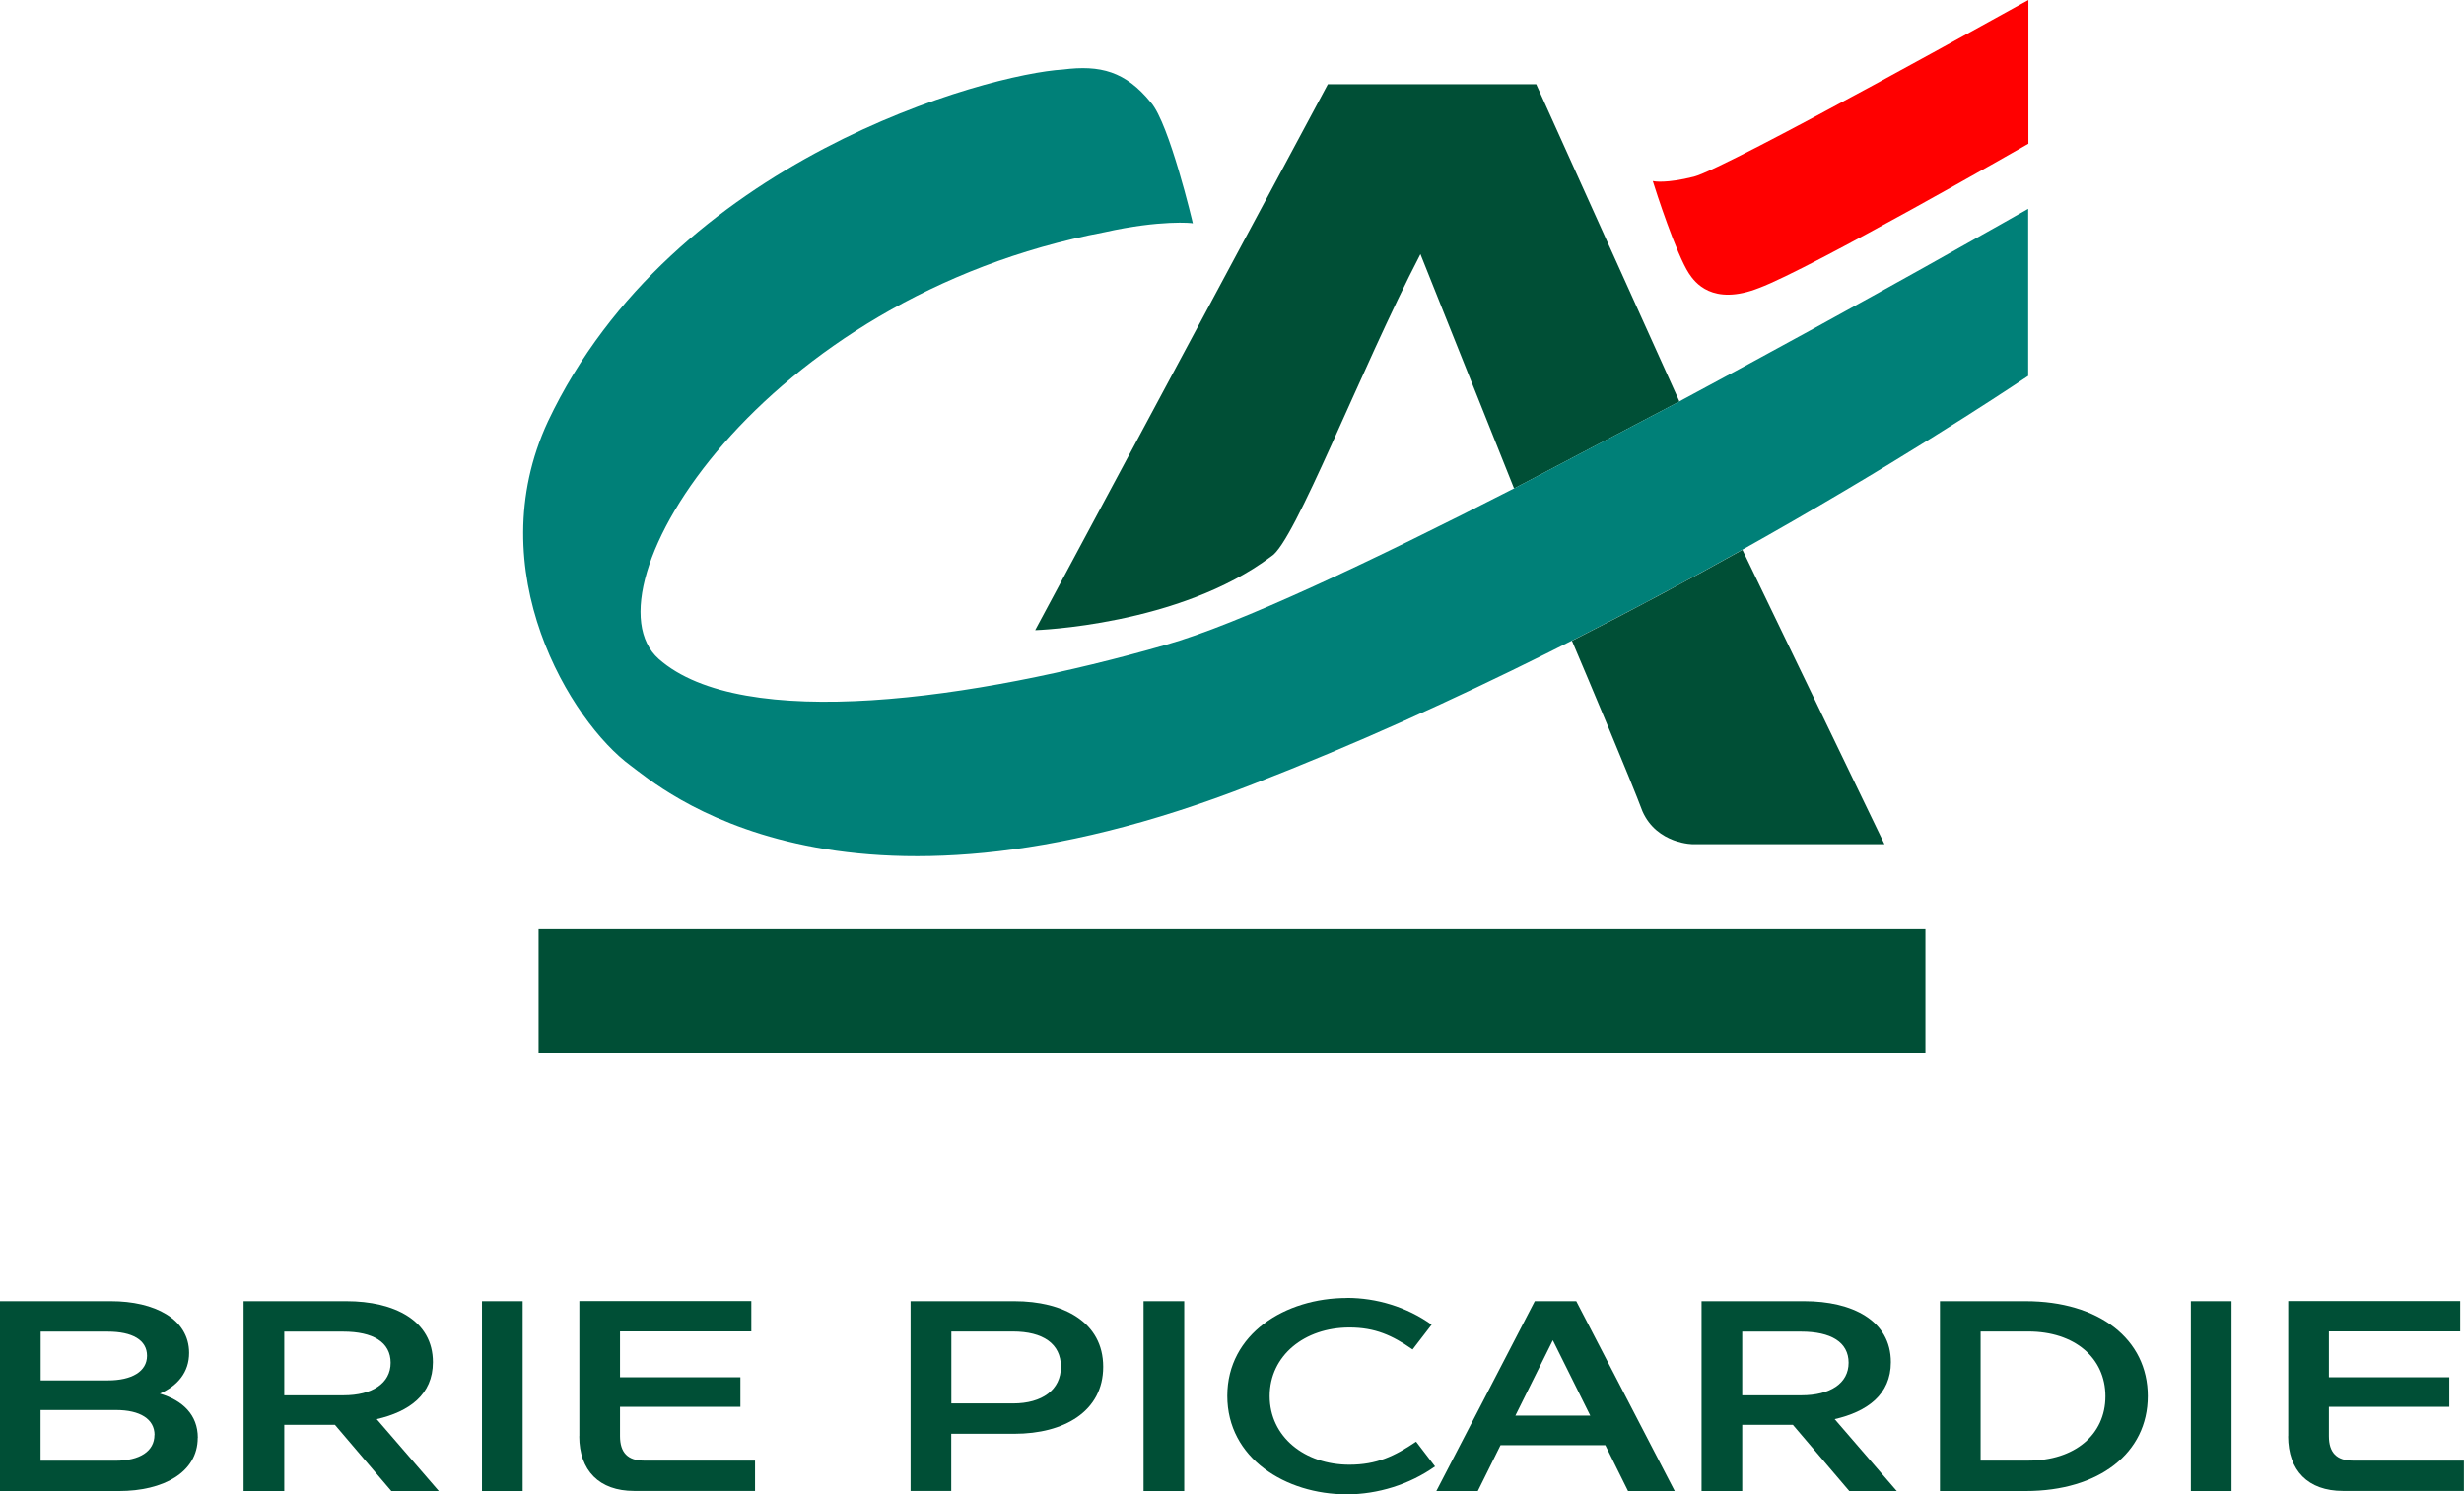
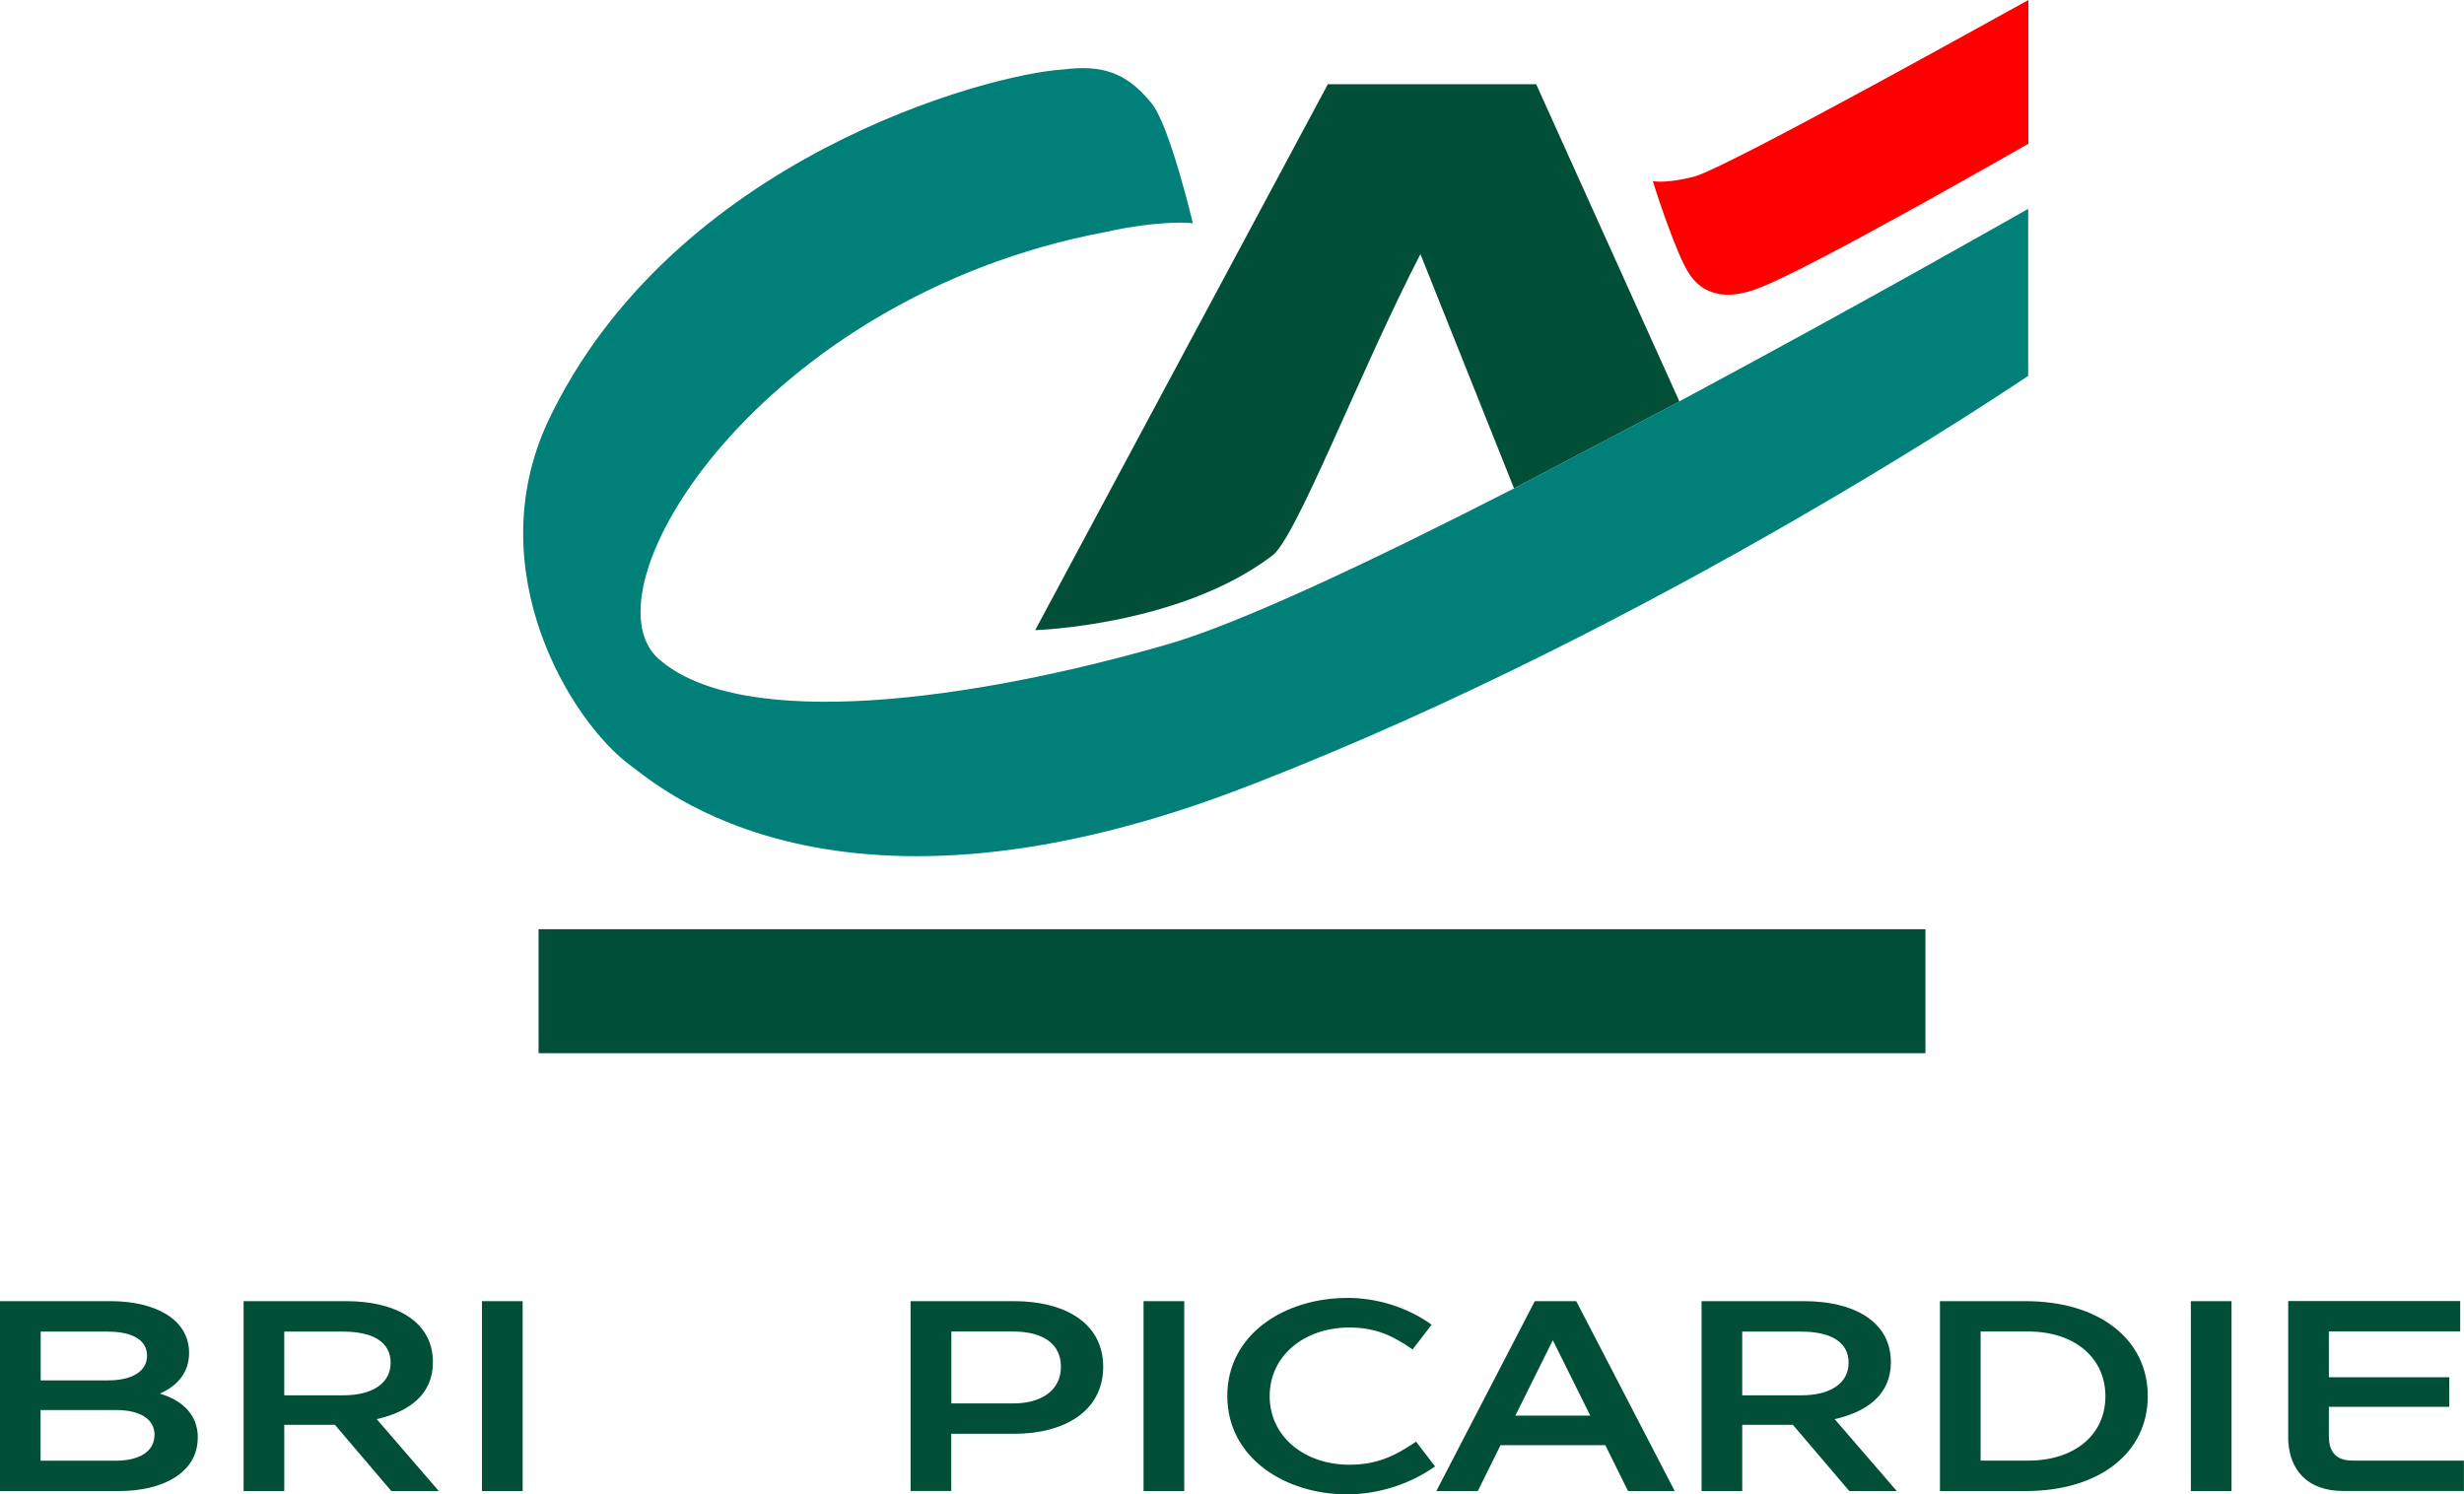
<svg xmlns="http://www.w3.org/2000/svg" id="Calque_1" data-name="Calque 1" viewBox="0 0 246 149.2">
  <defs>
    <style>
      .cls-1 {
        fill: #008078;
      }

      .cls-1, .cls-2, .cls-3 {
        stroke-width: 0px;
      }

      .cls-2 {
        fill: red;
      }

      .cls-3 {
        fill: #004f36;
      }
    </style>
  </defs>
  <g>
    <rect class="cls-3" x="53.77" y="92.78" width="138.46" height="12.38" />
    <g>
      <path class="cls-3" d="m141.81,25.37l9.35,23.4,16.51-8.68-14.3-31.68h-20.8l-29.22,54.51s14.37-.44,23.57-7.37c2.33-1.37,8.88-18.59,14.89-30.17h0Z" />
      <path class="cls-1" d="m167.66,40.09l-16.51,8.68c-14.13,7.23-27.54,13.58-34.77,15.62-19.06,5.49-42.28,8.78-50.62,1.4-7.84-6.96,10.27-36.12,44.53-42.61,5.55-1.24,8.8-.92,8.8-.88,0-.04-2.35-9.97-4.18-12.06-2.55-3.13-5.06-3.77-8.79-3.3-7.42.44-38.96,8.85-51.41,35.13-6.94,14.93,2.29,30.01,8.26,34.38,2.78,2.03,20.69,18.09,62.11,1.85,40.82-15.84,77.38-40.77,77.41-40.77v-16.68s-16.14,9.22-34.85,19.24Z" />
-       <path class="cls-3" d="m156.94,63.98c1.53,3.59,5.92,14.02,7.04,17.03,1.46,3.3,5.12,3.3,5.12,3.28h19.04l-14.18-29.39c-5.2,2.91-10.93,5.99-17.02,9.08Z" />
    </g>
    <path class="cls-2" d="m202.51,14.35s-21.78,12.5-26.88,14.4c-4.69,1.85-6.45-.6-7.01-1.45-1.26-1.92-3.32-8.26-3.61-9.22.13.03,1.33.26,4.11-.44C172.43,16.79,202.48-.01,202.51,0v14.35h0Z" />
  </g>
  <g>
    <path class="cls-3" d="m19.74,143.57c0,3.47-3.47,5.31-7.85,5.31H0v-18.96h11.08c4.33,0,7.8,1.76,7.8,5.17,0,1.92-1.14,3.28-2.92,4.06,2.27.68,3.79,2.11,3.79,4.41Zm-15.68-10.61v4.87h6.72c2.38,0,3.9-.89,3.9-2.46s-1.46-2.41-3.93-2.41h-6.69Zm11.37,10.32c0-1.6-1.46-2.49-3.85-2.49h-7.53v5.06h7.5c2.41,0,3.87-.95,3.87-2.57Z" />
    <path class="cls-3" d="m24.32,129.92h10.26c4.77,0,8.64,1.92,8.64,6.09,0,3.25-2.38,4.95-5.61,5.69l6.2,7.18h-4.74l-5.63-6.61h-5.06v6.61h-4.06v-18.96Zm9.97,9.4c2.87,0,4.71-1.19,4.71-3.25s-1.76-3.11-4.74-3.11h-5.88v6.36h5.9Z" />
    <path class="cls-3" d="m48.12,129.92h4.06v18.96h-4.06v-18.96Z" />
-     <path class="cls-3" d="m57.84,143.4v-13.49h17.17v3.03h-13.11v4.58h12.02v2.95h-12.02v2.93c0,1.65.79,2.44,2.38,2.44h11.1v3.03h-12.08c-3.47,0-5.47-2.03-5.47-5.47Z" />
    <path class="cls-3" d="m90.91,129.92h10.37c4.87,0,8.86,2.08,8.86,6.55s-3.93,6.69-8.86,6.69h-6.31v5.71h-4.06v-18.96Zm10.24,10.21c2.9,0,4.77-1.36,4.77-3.66s-1.79-3.52-4.79-3.52h-6.15v7.18h6.17Z" />
    <path class="cls-3" d="m114.17,129.92h4.06v18.96h-4.06v-18.96Z" />
    <path class="cls-3" d="m134.48,129.59c2.92,0,5.96.89,8.45,2.68l-1.9,2.47c-2.03-1.41-3.74-2.19-6.31-2.19-4.47,0-7.96,2.79-7.96,6.85s3.49,6.85,7.96,6.85c2.71,0,4.5-.84,6.66-2.3l1.89,2.47c-2.54,1.81-5.74,2.79-8.8,2.79-6.15,0-11.94-3.63-11.94-9.83s5.79-9.78,11.94-9.78Z" />
    <path class="cls-3" d="m160.26,144.3h-10.45l-2.27,4.58h-4.14l9.83-18.96h4.14l9.83,18.96h-4.66l-2.27-4.58Zm-1.49-2.95l-3.74-7.53-3.74,7.53h7.48Z" />
    <path class="cls-3" d="m169.88,129.92h10.26c4.77,0,8.64,1.92,8.64,6.09,0,3.25-2.38,4.95-5.61,5.69l6.2,7.18h-4.74l-5.63-6.61h-5.06v6.61h-4.06v-18.96Zm9.97,9.4c2.87,0,4.71-1.19,4.71-3.25s-1.76-3.11-4.74-3.11h-5.88v6.36h5.9Z" />
    <path class="cls-3" d="m193.68,129.92h8.56c7.31,0,12.19,3.79,12.19,9.48s-4.87,9.48-12.19,9.48h-8.56v-18.96Zm8.83,15.92c4.6,0,7.69-2.57,7.69-6.42s-3.09-6.47-7.69-6.47h-4.77v12.89h4.77Z" />
    <path class="cls-3" d="m218.73,129.92h4.06v18.96h-4.06v-18.96Z" />
    <path class="cls-3" d="m228.45,143.4v-13.49h17.17v3.03h-13.11v4.58h12.02v2.95h-12.02v2.93c0,1.65.79,2.44,2.38,2.44h11.1v3.03h-12.08c-3.47,0-5.47-2.03-5.47-5.47Z" />
  </g>
</svg>